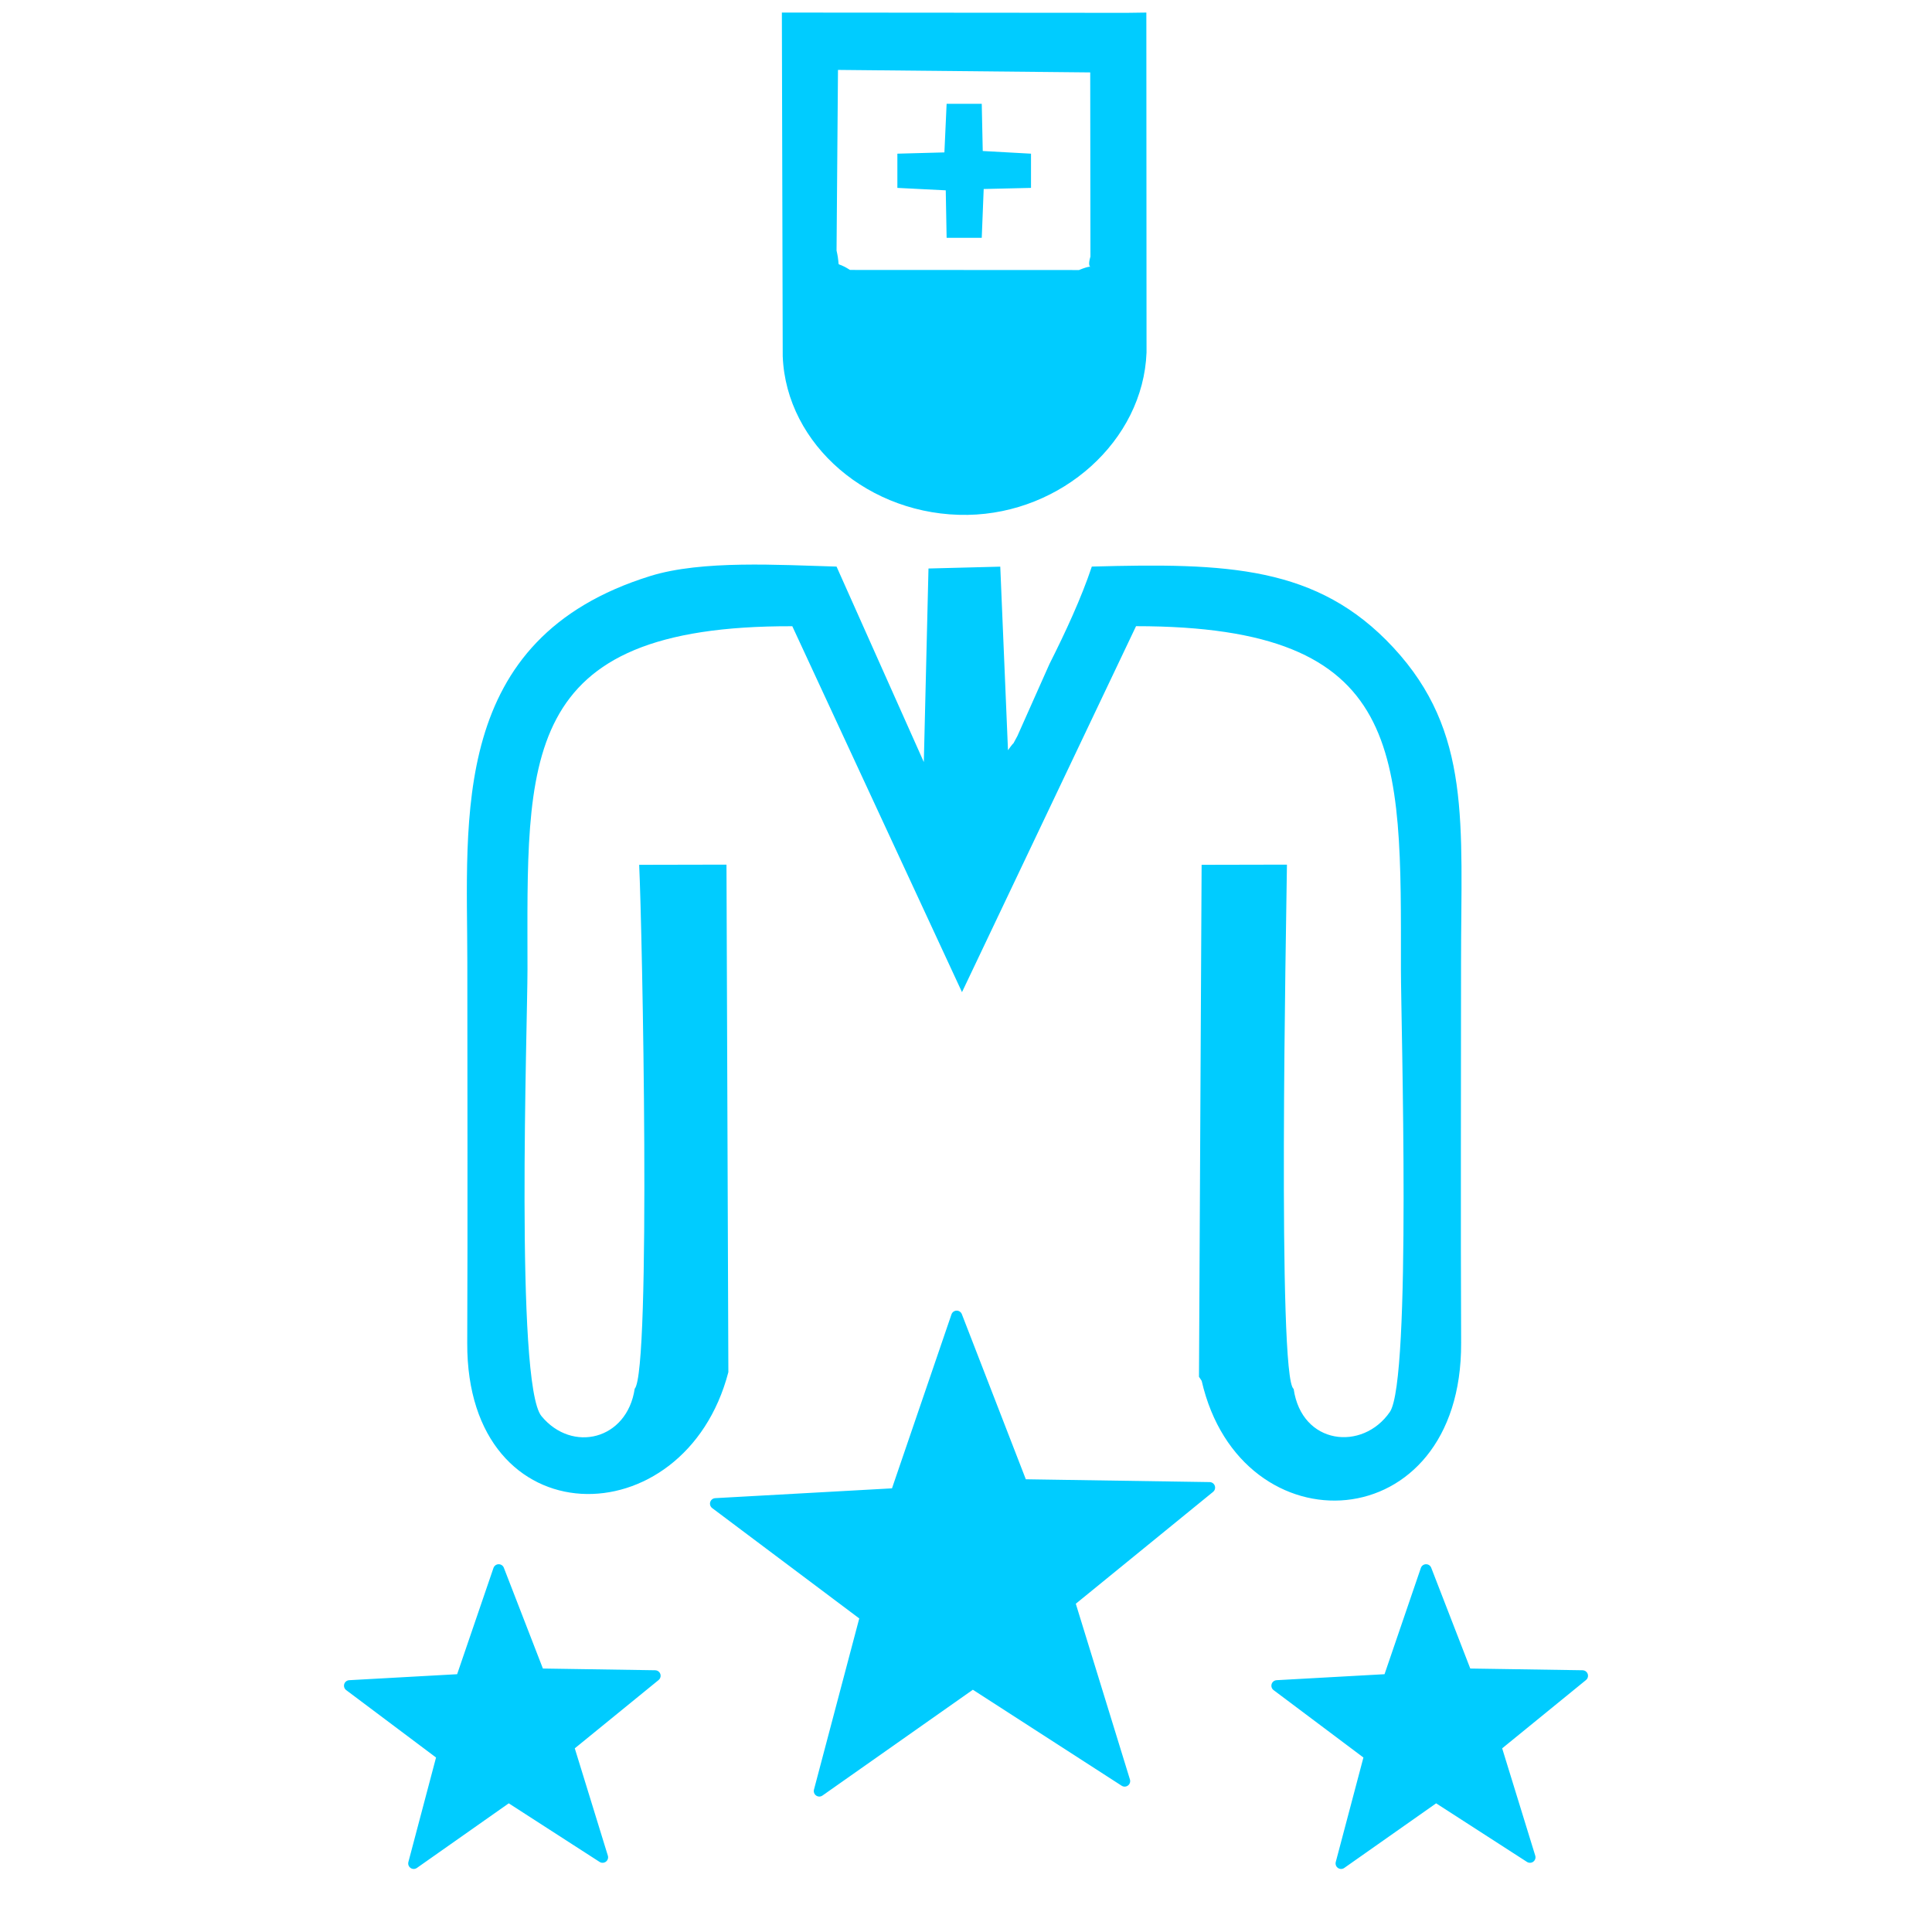
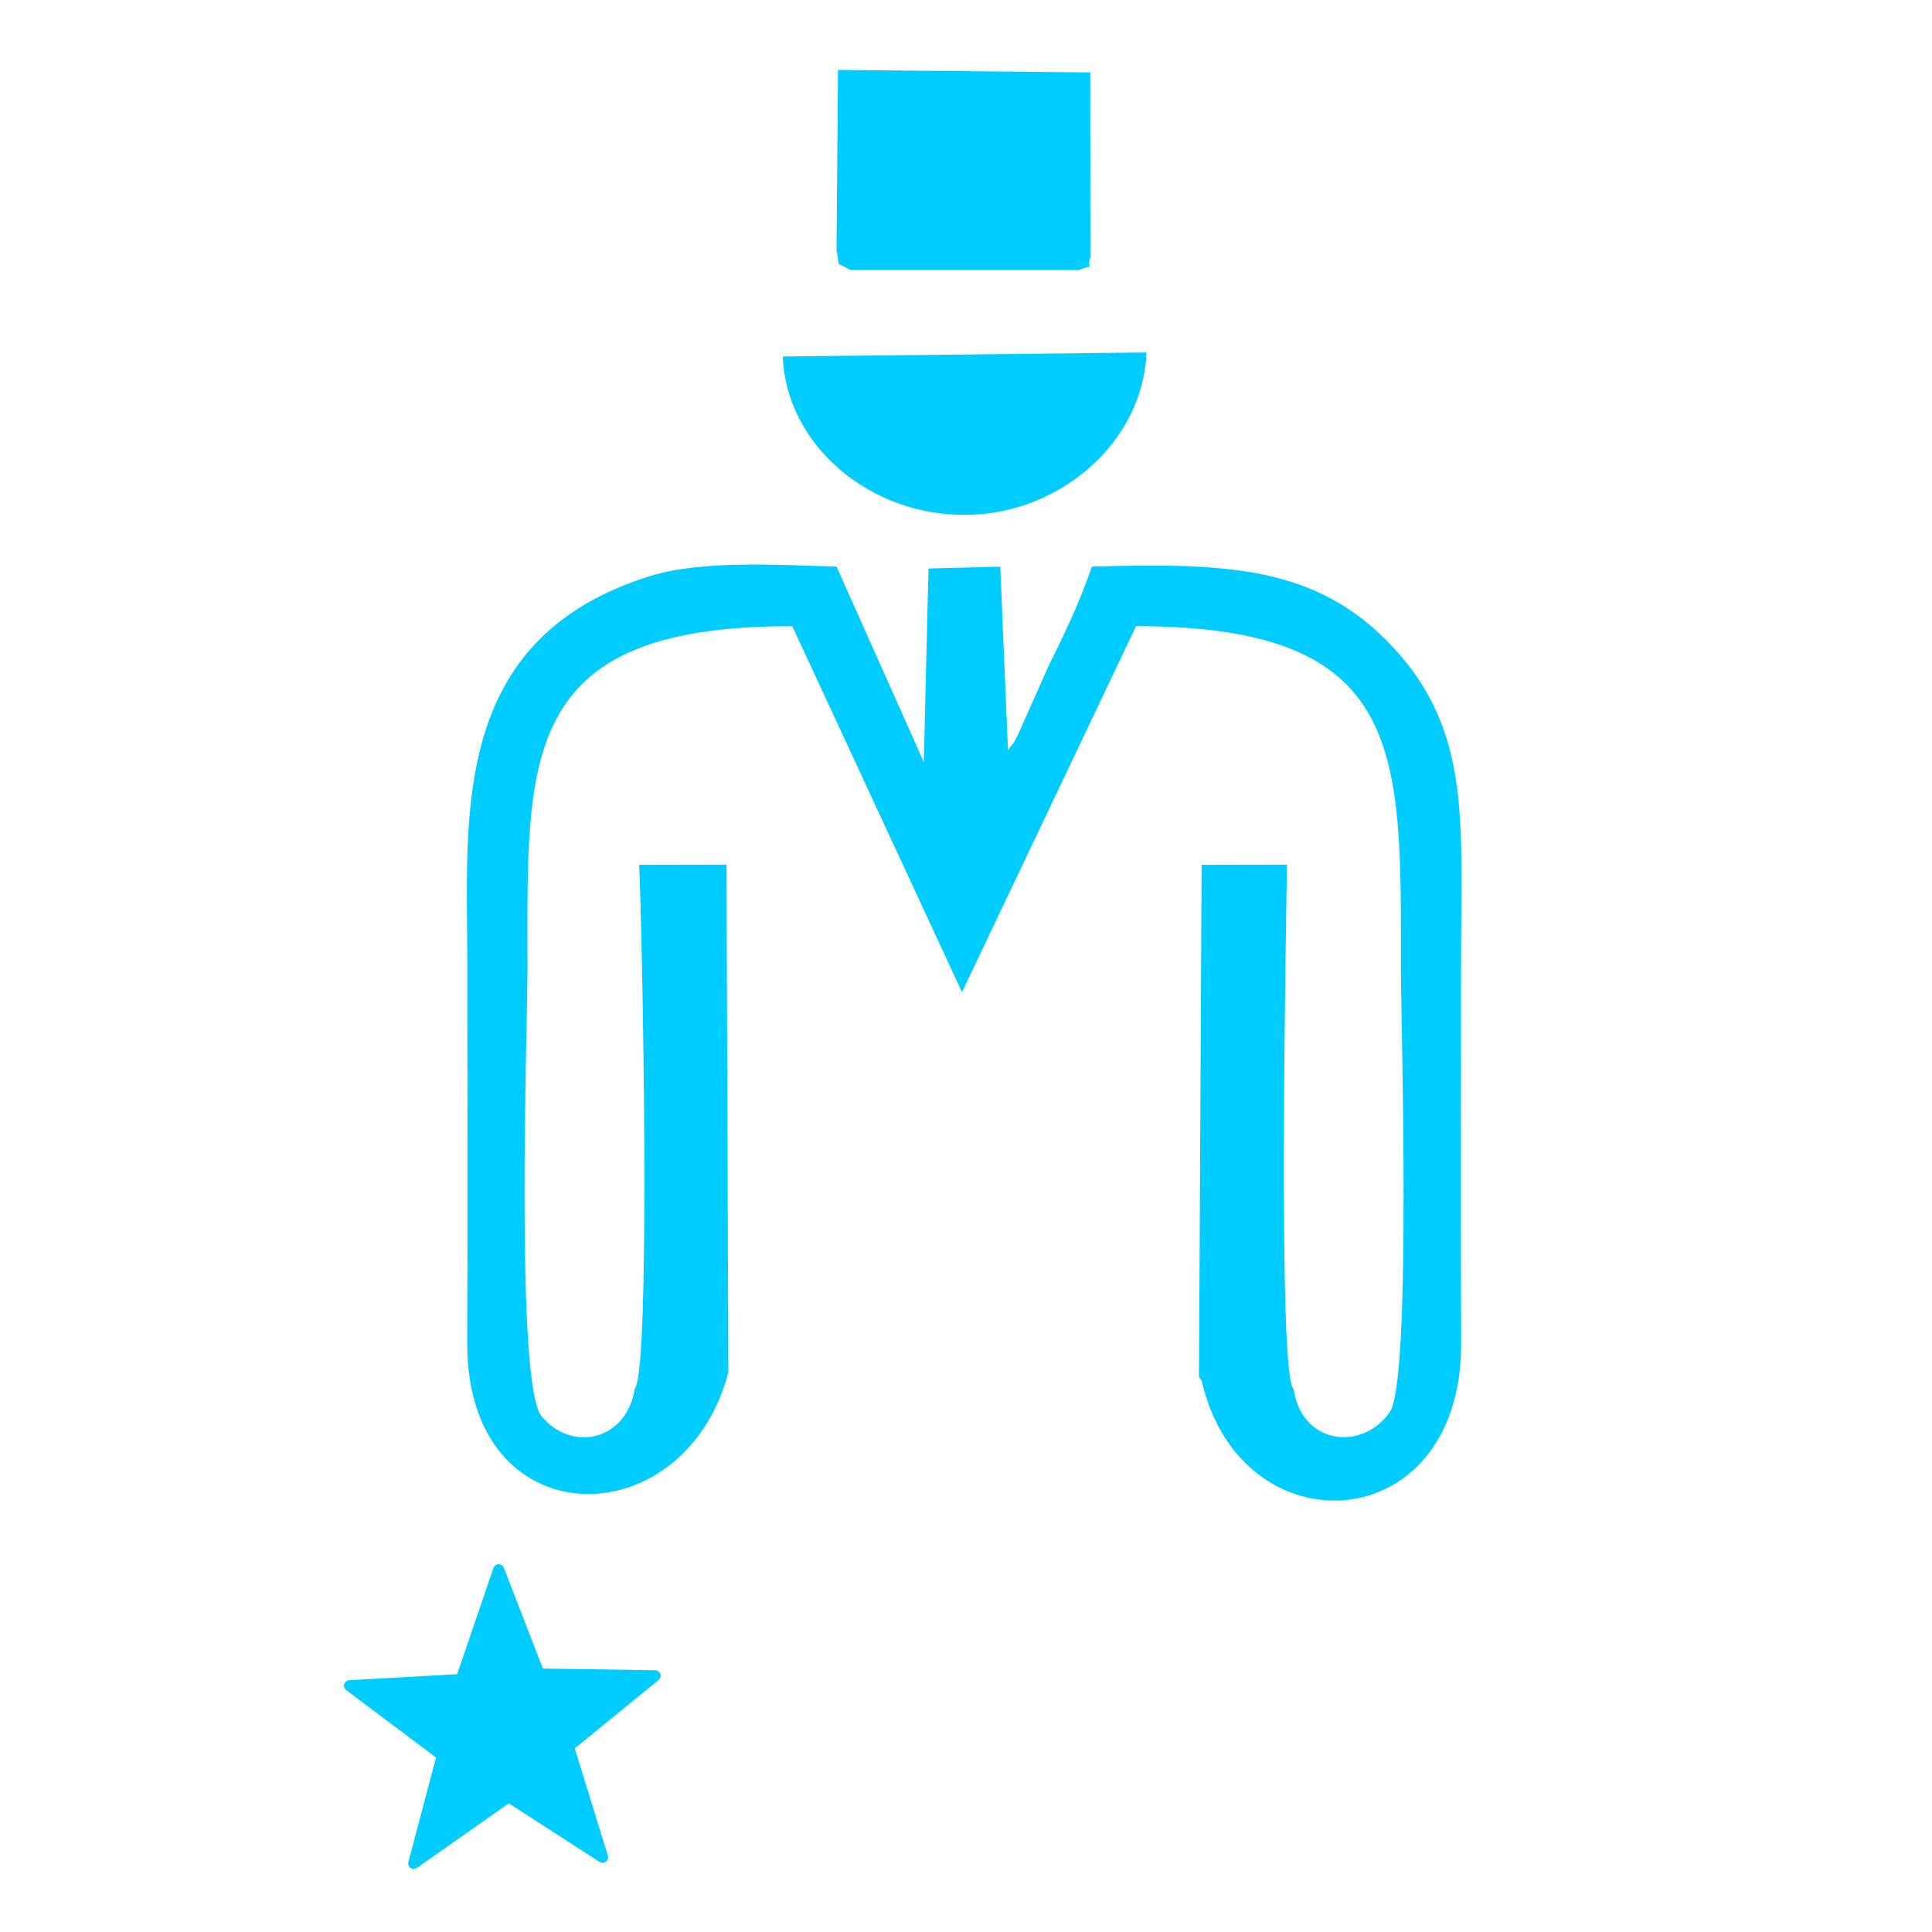
<svg xmlns="http://www.w3.org/2000/svg" xml:space="preserve" width="35mm" height="35mm" version="1.1" style="shape-rendering:geometricPrecision; text-rendering:geometricPrecision; image-rendering:optimizeQuality; fill-rule:evenodd; clip-rule:evenodd" viewBox="0 0 1064.21 1064.21">
  <defs>
    <style type="text/css">
   
    .str0 {stroke:#00CCFF;stroke-width:6.08;stroke-linecap:round;stroke-linejoin:round;stroke-miterlimit:22.926}
    .fil0 {fill:none}
    .fil1 {fill:#00CCFF}
   
  </style>
  </defs>
  <g id="Layer_x0020_1">
    <rect class="fil0" x="-0" width="1064.21" height="1064.21" />
    <path class="fil0" d="M349.61 764.95l1.51 -292.02 52.68 0.93 -0.3 316.84 254.81 0.2 0.89 -317.98 53.13 0.93 0.24 291.15c4.45,30.98 38.01,34.47 52.99,12.73 12.06,-17.5 6.11,-214.91 6.11,-243.71 0,-119.57 3.58,-189.13 -145.91,-189.13l-95.87 201.59 -93.47 -201.56c-152.01,-0.49 -145.87,73.56 -145.87,189.1 0,29.96 -6.89,228.28 7.69,245.98 16.87,20.47 47.13,13.19 51.37,-15.07z" />
    <path class="fil1" d="M661.93 760.65c21.61,94.05 143.38,87.81 142.91,-20.89 -0.3,-69.82 -0.05,-139.69 -0.05,-209.52 0,-76.8 5.92,-126.99 -37.34,-173.61 -41.84,-45.09 -91.63,-46.58 -166.04,-44.54 -5.78,17.32 -14.53,36.21 -23.33,53.66l-17.66 39.65c-4.45,8.09 0.26,0.25 -5.19,7.84l-4.25 -101.11 -39.54 1.02 -2.57 106.62 -48.07 -107.68c-31.48,-0.87 -74.06,-3.66 -102.57,5.19 -111.2,34.54 -100.81,133.03 -100.81,212.96 0,69.83 0.24,139.7 -0.05,209.52 -0.45,108.18 119.86,107.99 143.84,16.05l-1.04 -279.54 -48.09 0.1c1.68,34.99 6.63,278.76 -2.46,288.59 -4.24,28.26 -34.5,35.54 -51.37,15.07 -14.58,-17.69 -7.69,-216.02 -7.69,-245.98 0,-115.54 -6.14,-189.6 145.87,-189.1l93.47 201.56 95.87 -201.59c149.49,0 145.91,69.56 145.91,189.13 0,28.8 5.95,226.21 -6.11,243.71 -14.98,21.74 -48.54,18.25 -52.99,-12.73 -9.04,-5.52 -4.07,-257.01 -3.69,-288.76l-47 0.1 -1.45 282 1.5 2.28z" />
-     <path class="fil1" d="M594.36 148.75l-126.18 -0.06c-9.25,-6.01 -4.7,1.1 -7.38,-10.68l0.79 -99.5 138.94 1.38 0.12 101.42c-3.04,10.07 5.41,2.6 -6.29,7.43zm-163.2 47.62c1.93,48.68 47.78,88.12 101.89,87.24 51.7,-0.85 96.63,-40.74 98.5,-89.45l-0.1 -187.24 -10.84 0.15 -189.93 -0.15 0.47 189.46z" />
-     <polygon class="fil1" points="494.3,84.65 494.3,103.5 520.95,104.84 521.43,130.99 540.78,130.99 541.85,104.11 567.91,103.5 567.91,84.65 541.33,83.18 540.78,57.17 521.43,57.17 520.21,83.95 " />
+     <path class="fil1" d="M594.36 148.75l-126.18 -0.06c-9.25,-6.01 -4.7,1.1 -7.38,-10.68l0.79 -99.5 138.94 1.38 0.12 101.42c-3.04,10.07 5.41,2.6 -6.29,7.43zm-163.2 47.62c1.93,48.68 47.78,88.12 101.89,87.24 51.7,-0.85 96.63,-40.74 98.5,-89.45z" />
    <polygon class="fil1 str0" points="331.92,1023.05 280.16,989.67 227.89,1026.44 243.65,966.89 192.52,928.54 254.02,925.13 274.7,864.66 296.95,922.09 360.85,923.07 313.1,961.98 " />
-     <polygon class="fil1 str0" points="842.76,1023.05 791,989.67 738.72,1026.44 754.48,966.89 703.36,928.54 764.86,925.13 785.53,864.66 807.78,922.09 871.69,923.07 823.94,961.98 " />
-     <rect class="fil0" x="399.79" y="739.82" width="262.3" height="103.25" />
-     <polygon class="fil1 str0" points="619.5,981.09 535.81,927.1 451.3,986.56 476.77,890.28 394.12,828.27 493.55,822.75 526.98,724.98 562.96,817.84 666.28,819.42 589.08,882.33 " />
  </g>
</svg>